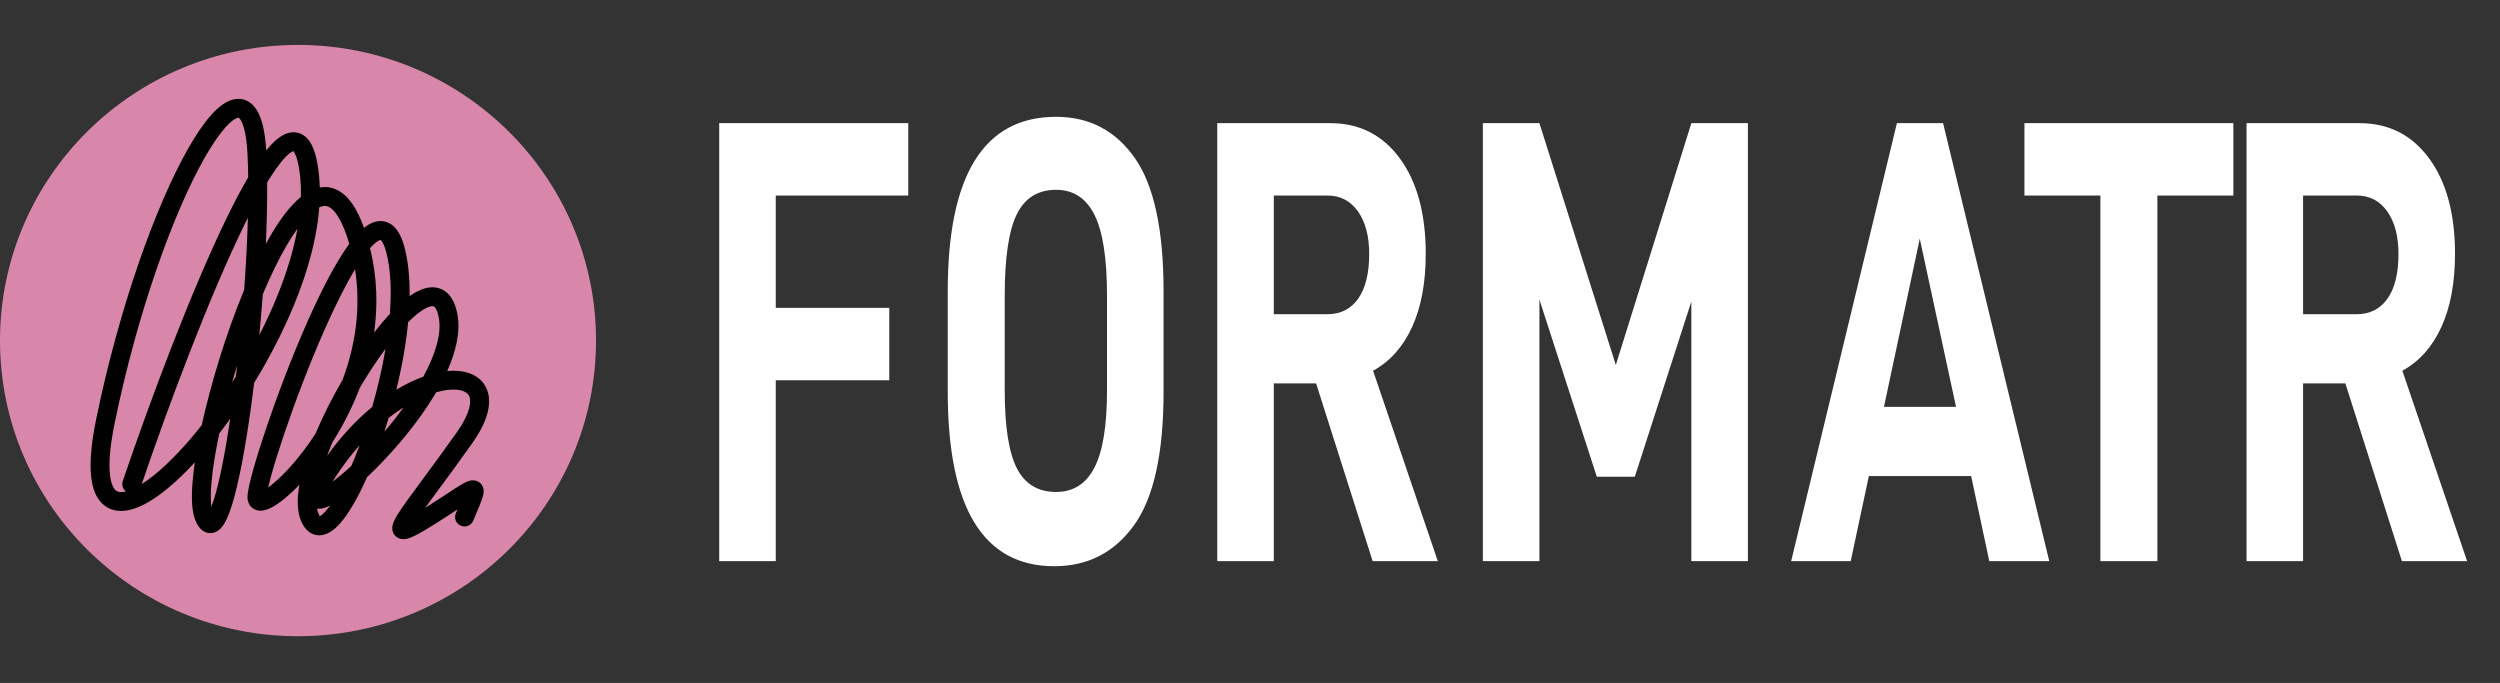
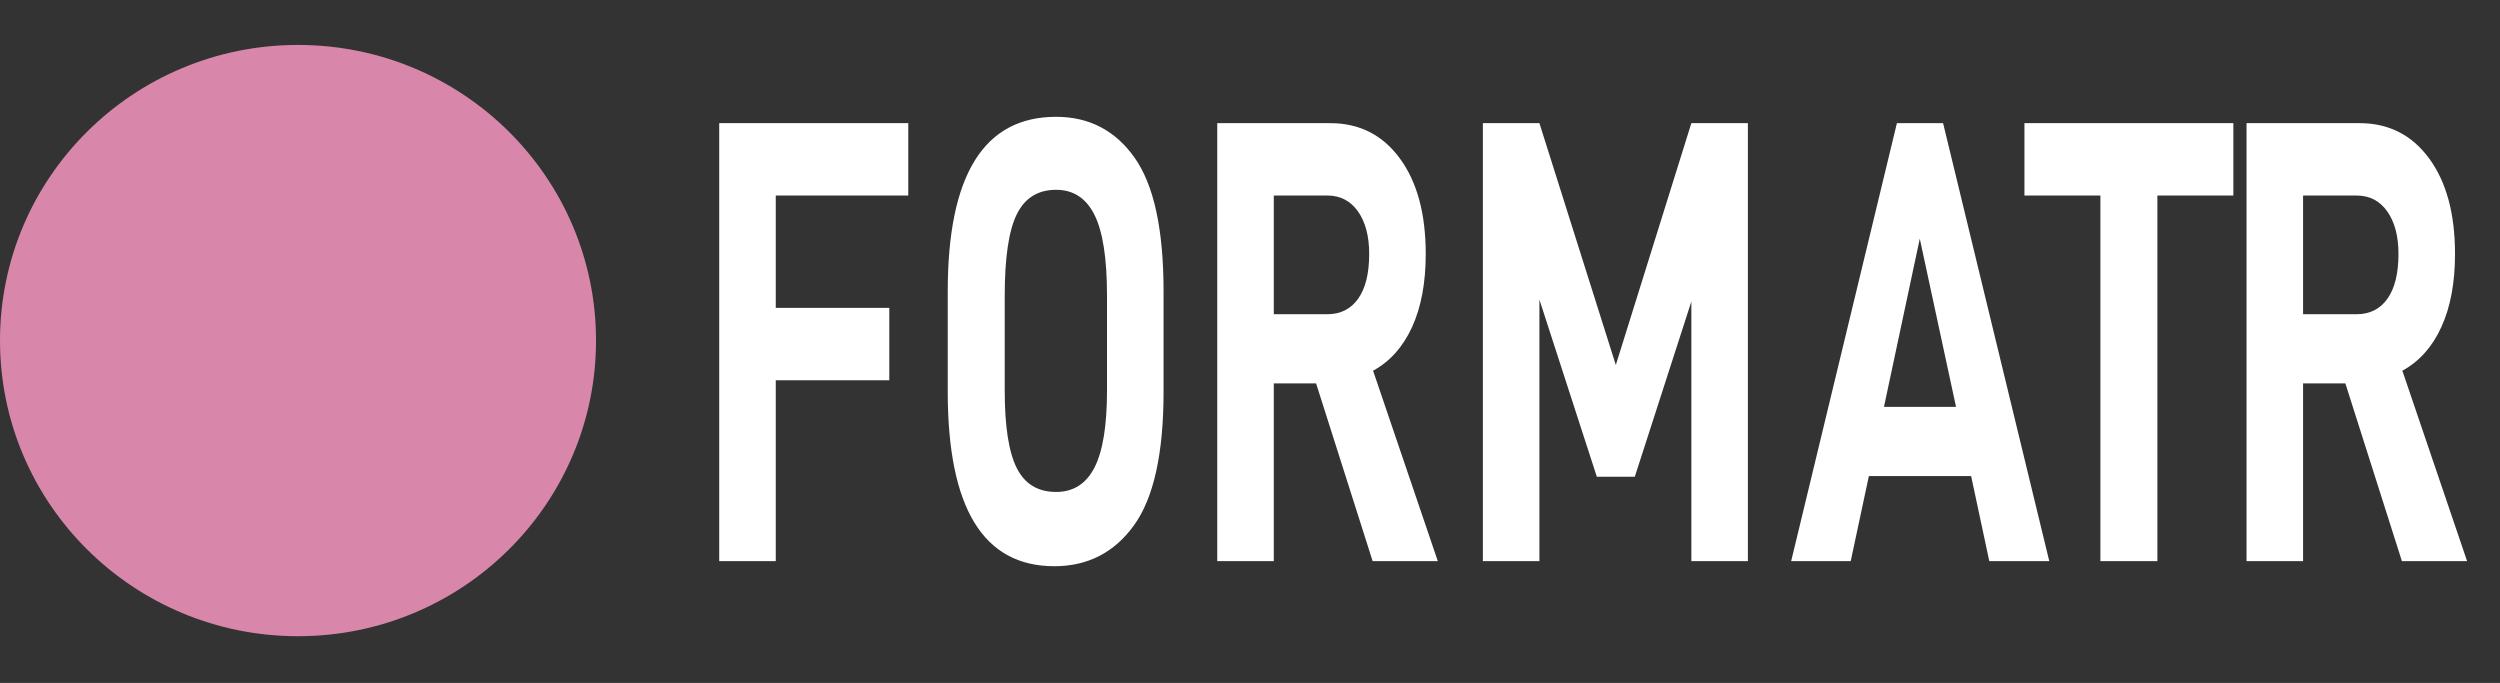
<svg xmlns="http://www.w3.org/2000/svg" width="205" height="56" viewBox="0 0 205 56" fill="none">
  <rect x="0" y="0" width="205" height="56" fill="#333333" stroke="none" />
  <ellipse cx="24.437" cy="27.927" rx="24.437" ry="24.242" fill="#D887AA" />
-   <path fill-rule="evenodd" clip-rule="evenodd" d="M16.747 12.996C14.233 17.438 11.283 25.545 9.402 34.7C8.935 36.972 8.891 38.471 9.089 39.37C9.186 39.812 9.329 40.049 9.451 40.173C9.558 40.281 9.689 40.343 9.887 40.351C10.012 40.356 10.158 40.34 10.326 40.298C10.074 40.101 9.96 39.761 10.069 39.441C12.278 32.936 15.668 23.842 18.651 17.746C19.233 16.555 19.805 15.47 20.353 14.536C20.344 13.875 20.325 13.245 20.296 12.655C20.229 11.33 20.049 10.489 19.831 10.017C19.725 9.786 19.633 9.697 19.593 9.667C19.57 9.651 19.561 9.648 19.527 9.652C19.38 9.67 19.026 9.841 18.477 10.455C17.96 11.034 17.375 11.887 16.747 12.996ZM21.831 12.335C21.752 11.068 21.564 10.072 21.241 9.371C21.066 8.994 20.83 8.652 20.501 8.415C20.153 8.165 19.75 8.068 19.337 8.118C18.589 8.21 17.905 8.771 17.318 9.428C16.699 10.121 16.052 11.078 15.396 12.237C12.778 16.863 9.784 25.136 7.882 34.39C7.404 36.72 7.305 38.479 7.574 39.702C7.71 40.321 7.954 40.861 8.347 41.258C8.755 41.67 9.269 41.871 9.821 41.895C10.85 41.938 11.995 41.366 13.096 40.559C14.011 39.888 14.987 38.986 15.975 37.917C15.891 38.494 15.828 39.038 15.788 39.542C15.736 40.196 15.721 40.795 15.754 41.314C15.786 41.822 15.866 42.305 16.034 42.699C16.163 43.001 16.37 43.383 16.738 43.586C16.952 43.704 17.205 43.751 17.464 43.697C17.705 43.646 17.89 43.52 18.02 43.403C18.268 43.178 18.453 42.856 18.598 42.544C18.752 42.215 18.898 41.813 19.038 41.36C19.593 39.558 20.132 36.66 20.589 33.331C20.675 32.702 20.759 32.055 20.839 31.396C21.821 29.797 22.734 28.101 23.52 26.374C24.932 23.269 25.956 20.007 26.181 17C26.527 16.84 26.776 16.869 26.971 16.968C27.366 17.168 27.912 17.806 28.441 19.361C28.513 19.573 28.58 19.785 28.642 19.996C27.529 21.506 26.335 23.842 25.224 26.348C23.929 29.267 22.705 32.513 21.804 35.183C21.354 36.518 20.982 37.716 20.721 38.662C20.591 39.135 20.487 39.551 20.415 39.894C20.346 40.22 20.294 40.533 20.294 40.772C20.294 41.077 20.402 41.519 20.846 41.753C21.215 41.947 21.601 41.87 21.826 41.8C22.311 41.65 22.878 41.272 23.444 40.795C23.79 40.505 24.163 40.155 24.55 39.752C24.538 39.821 24.526 39.89 24.515 39.958C24.361 40.952 24.359 41.919 24.675 42.689C24.822 43.046 25.031 43.386 25.345 43.618C25.688 43.871 26.09 43.947 26.486 43.864C26.848 43.789 27.165 43.59 27.429 43.368C27.699 43.141 27.96 42.849 28.21 42.52C28.833 41.701 29.481 40.52 30.101 39.123C30.31 38.927 30.521 38.723 30.735 38.511C32.422 36.837 34.273 34.647 35.623 32.409C35.671 32.33 35.718 32.25 35.765 32.17C36.142 32.062 36.493 31.994 36.813 31.964C37.94 31.857 38.37 32.211 38.491 32.52C38.652 32.932 38.578 33.868 37.457 35.454C36.397 36.952 35.439 38.248 34.642 39.327C34.579 39.412 34.517 39.495 34.456 39.578C33.634 40.691 32.976 41.585 32.601 42.195C32.429 42.473 32.246 42.798 32.188 43.093C32.161 43.228 32.113 43.583 32.372 43.892C32.646 44.22 33.026 44.22 33.183 44.206C33.363 44.19 33.537 44.133 33.679 44.077C33.83 44.018 33.997 43.939 34.176 43.845C34.535 43.659 34.985 43.392 35.532 43.05C36.331 42.55 36.988 42.12 37.509 41.779C37.466 41.88 37.421 41.987 37.374 42.1C37.21 42.495 37.398 42.947 37.794 43.11C38.19 43.273 38.643 43.086 38.807 42.692C38.89 42.492 38.97 42.303 39.045 42.124C39.263 41.607 39.44 41.186 39.539 40.89C39.575 40.785 39.608 40.675 39.63 40.568C39.65 40.472 39.674 40.322 39.653 40.158C39.631 39.981 39.54 39.694 39.243 39.513C38.98 39.353 38.715 39.38 38.593 39.403C38.353 39.446 38.109 39.577 37.93 39.679C37.721 39.798 37.467 39.959 37.174 40.15C37.021 40.249 36.854 40.358 36.674 40.476C36.184 40.797 35.587 41.188 34.859 41.646C35.107 41.304 35.39 40.921 35.705 40.494C35.766 40.411 35.828 40.327 35.891 40.242C36.688 39.164 37.656 37.856 38.725 36.343C39.9 34.681 40.4 33.146 39.936 31.959C39.433 30.671 38.042 30.296 36.671 30.425C37.39 28.82 37.78 27.189 37.502 25.737C37.317 24.773 36.892 23.928 36.027 23.647C35.216 23.383 34.376 23.748 33.697 24.205C33.66 24.23 33.624 24.255 33.587 24.281C33.606 22.823 33.482 21.455 33.167 20.269C33.019 19.716 32.826 19.239 32.561 18.876C32.288 18.501 31.907 18.209 31.413 18.142C30.939 18.078 30.506 18.242 30.155 18.462C30.05 18.527 29.947 18.601 29.846 18.682C29.303 17.153 28.608 16.063 27.673 15.59C27.182 15.342 26.692 15.291 26.223 15.377C26.214 15.059 26.195 14.745 26.165 14.436C26.094 13.718 25.989 13.11 25.844 12.614C25.701 12.129 25.504 11.692 25.211 11.37C24.893 11.02 24.465 10.816 23.971 10.849C23.526 10.878 23.129 11.095 22.803 11.347C22.483 11.593 22.158 11.93 21.831 12.335ZM20.326 17.856C20.233 18.042 20.139 18.231 20.045 18.423C17.143 24.355 13.825 33.224 11.62 39.695C11.796 39.584 11.982 39.457 12.177 39.315C13.188 38.573 14.334 37.474 15.518 36.105C15.858 35.712 16.2 35.298 16.541 34.866C17.291 31.456 18.504 27.48 19.913 24.032C19.949 23.944 19.985 23.855 20.022 23.767C20.17 21.736 20.275 19.729 20.326 17.856ZM21.8 19.998C21.88 18.216 21.919 16.509 21.908 14.953C21.98 14.835 22.051 14.72 22.122 14.609C22.777 13.571 23.329 12.895 23.752 12.569C23.911 12.447 24.008 12.408 24.05 12.396C24.054 12.399 24.058 12.403 24.062 12.408C24.13 12.482 24.243 12.666 24.355 13.048C24.464 13.419 24.556 13.924 24.621 14.586C24.67 15.09 24.687 15.611 24.673 16.147C24.666 16.153 24.658 16.158 24.651 16.164C23.787 16.872 22.954 17.999 22.174 19.333C22.049 19.548 21.924 19.77 21.8 19.998ZM19.445 29.971C19.302 30.436 19.164 30.9 19.032 31.362C19.135 31.201 19.238 31.038 19.34 30.874C19.376 30.575 19.411 30.274 19.445 29.971ZM21.265 27.479C21.371 26.369 21.467 25.247 21.55 24.13C22.183 22.627 22.846 21.255 23.515 20.11C23.813 19.6 24.107 19.144 24.394 18.746C23.992 20.984 23.182 23.373 22.107 25.736C21.841 26.322 21.559 26.904 21.265 27.479ZM18.878 34.34C18.582 34.751 18.283 35.151 17.983 35.537C17.65 37.101 17.426 38.515 17.334 39.664C17.285 40.273 17.275 40.794 17.302 41.217C17.309 41.342 17.32 41.455 17.334 41.555C17.405 41.37 17.479 41.153 17.555 40.906C18.007 39.44 18.466 37.119 18.878 34.34ZM24.031 12.379C24.031 12.379 24.032 12.379 24.032 12.38C24.032 12.379 24.031 12.379 24.031 12.379ZM29.114 22.085C28.326 23.384 27.479 25.086 26.642 26.972C25.37 29.84 24.163 33.041 23.274 35.675C22.83 36.992 22.467 38.161 22.217 39.071C22.122 39.413 22.045 39.715 21.986 39.972C22.122 39.875 22.275 39.757 22.444 39.614C23.413 38.8 24.687 37.394 25.876 35.549C26.49 34.094 27.256 32.581 28.093 31.144C29.1 28.438 29.625 25.338 29.114 22.085ZM30.678 27.269C30.986 25.083 30.937 22.749 30.344 20.348C30.597 20.062 30.81 19.877 30.98 19.771C31.113 19.688 31.182 19.676 31.201 19.674C31.218 19.684 31.253 19.712 31.306 19.784C31.413 19.931 31.545 20.204 31.668 20.665C32.037 22.054 32.115 23.807 31.968 25.739C31.541 26.197 31.108 26.713 30.678 27.269ZM27.256 36.268C27.305 36.191 27.354 36.113 27.403 36.035C28.177 34.789 28.909 33.367 29.498 31.813C29.822 31.259 30.158 30.717 30.5 30.196C30.87 29.63 31.244 29.095 31.613 28.599C31.345 30.195 30.966 31.819 30.52 33.369C29.248 34.419 27.983 35.751 26.823 37.374C26.849 37.301 26.877 37.228 26.904 37.155C27.014 36.864 27.131 36.568 27.256 36.268ZM26.003 41.704C26.028 41.859 26.064 41.992 26.11 42.103C26.157 42.217 26.198 42.287 26.227 42.327C26.271 42.305 26.338 42.263 26.428 42.187C26.582 42.057 26.766 41.86 26.974 41.587C27.006 41.544 27.039 41.501 27.071 41.455C26.885 41.549 26.697 41.625 26.517 41.67C26.407 41.697 26.215 41.732 26.003 41.704ZM31.519 35.395C32.064 34.761 32.597 34.092 33.096 33.407C32.695 33.66 32.285 33.946 31.872 34.268C31.757 34.649 31.64 35.026 31.519 35.395ZM29.487 36.514C29.265 37.112 29.037 37.68 28.808 38.211C28.31 38.668 27.843 39.062 27.429 39.379C27.373 39.422 27.318 39.463 27.265 39.502C27.437 39.221 27.654 38.889 27.921 38.505C28.428 37.775 28.954 37.113 29.487 36.514ZM26.115 40.175C26.115 40.175 26.12 40.174 26.13 40.173C26.119 40.175 26.115 40.176 26.115 40.175ZM32.5 31.958C33.26 31.499 34.004 31.142 34.711 30.887C35.727 29.024 36.227 27.321 35.978 26.027C35.825 25.231 35.583 25.128 35.546 25.116C35.457 25.087 35.161 25.084 34.565 25.485C34.226 25.714 33.857 26.028 33.467 26.416C33.414 26.966 33.346 27.521 33.265 28.079C33.076 29.364 32.814 30.673 32.5 31.958ZM31.192 19.67C31.192 19.669 31.194 19.67 31.198 19.672C31.194 19.671 31.192 19.67 31.192 19.67ZM21.326 40.334C21.326 40.334 21.331 40.333 21.34 40.332C21.33 40.334 21.326 40.335 21.326 40.334ZM38.113 40.243C38.114 40.243 38.113 40.244 38.112 40.249C38.113 40.246 38.113 40.244 38.113 40.243Z" fill="black" />
  <path d="M63.612 16.033V25.246H72.921V31.18H63.612V46.013H58.976V10.099H74.478V16.033H63.612ZM92.988 43.073C91.371 45.311 89.194 46.43 86.457 46.43C80.629 46.43 77.715 41.659 77.715 32.116V23.893C77.715 14.351 80.676 9.579 86.599 9.579C89.312 9.579 91.46 10.698 93.041 12.936C94.621 15.174 95.412 18.826 95.412 23.893V32.116C95.412 37.183 94.603 40.834 92.988 43.073ZM90.775 24.257C90.775 21.204 90.433 18.992 89.749 17.621C89.064 16.25 88.015 15.564 86.599 15.564C85.112 15.564 84.038 16.233 83.378 17.568C82.717 18.905 82.387 21.134 82.387 24.257V32.012C82.387 34.962 82.717 37.087 83.378 38.388C84.038 39.69 85.112 40.34 86.599 40.34C88.015 40.34 89.064 39.672 89.749 38.336C90.433 37.001 90.775 34.893 90.775 32.012V24.257ZM112.592 30.399L117.901 46.013H112.556L107.92 31.44H104.451V46.013H99.815V10.099H109.088C111.471 10.099 113.371 11.062 114.786 12.988C116.202 14.914 116.91 17.525 116.91 20.822C116.91 23.182 116.538 25.177 115.795 26.807C115.052 28.439 113.984 29.636 112.592 30.399ZM111.353 17.334C110.739 16.467 109.902 16.033 108.84 16.033H104.451V25.766H108.84C109.925 25.766 110.769 25.342 111.371 24.491C111.972 23.641 112.273 22.418 112.273 20.822C112.273 19.364 111.966 18.202 111.353 17.334ZM138.691 46.013V24.725L134.054 39.091H130.939L126.232 24.569V46.013H121.595V10.099H126.232L132.497 29.93L138.691 10.099H143.327V46.013H138.691ZM163.121 46.013L161.634 39.039H153.246L151.759 46.013H146.875L155.546 10.099H159.333L168.04 46.013H163.121ZM157.422 19.572L154.485 33.365H160.395L157.422 19.572ZM176.905 16.033V46.013H172.233V16.033H166.004V10.099H183.135V16.033H176.905ZM196.993 30.399L202.302 46.013H196.957L192.32 31.44H188.852V46.013H184.216V10.099H193.488C195.872 10.099 197.771 11.062 199.187 12.988C200.603 14.914 201.311 17.525 201.311 20.822C201.311 23.182 200.939 25.177 200.196 26.807C199.453 28.439 198.384 29.636 196.993 30.399ZM195.754 17.334C195.14 16.467 194.303 16.033 193.241 16.033H188.852V25.766H193.241C194.326 25.766 195.17 25.342 195.772 24.491C196.373 23.641 196.674 22.418 196.674 20.822C196.674 19.364 196.367 18.202 195.754 17.334Z" fill="white" />
</svg>